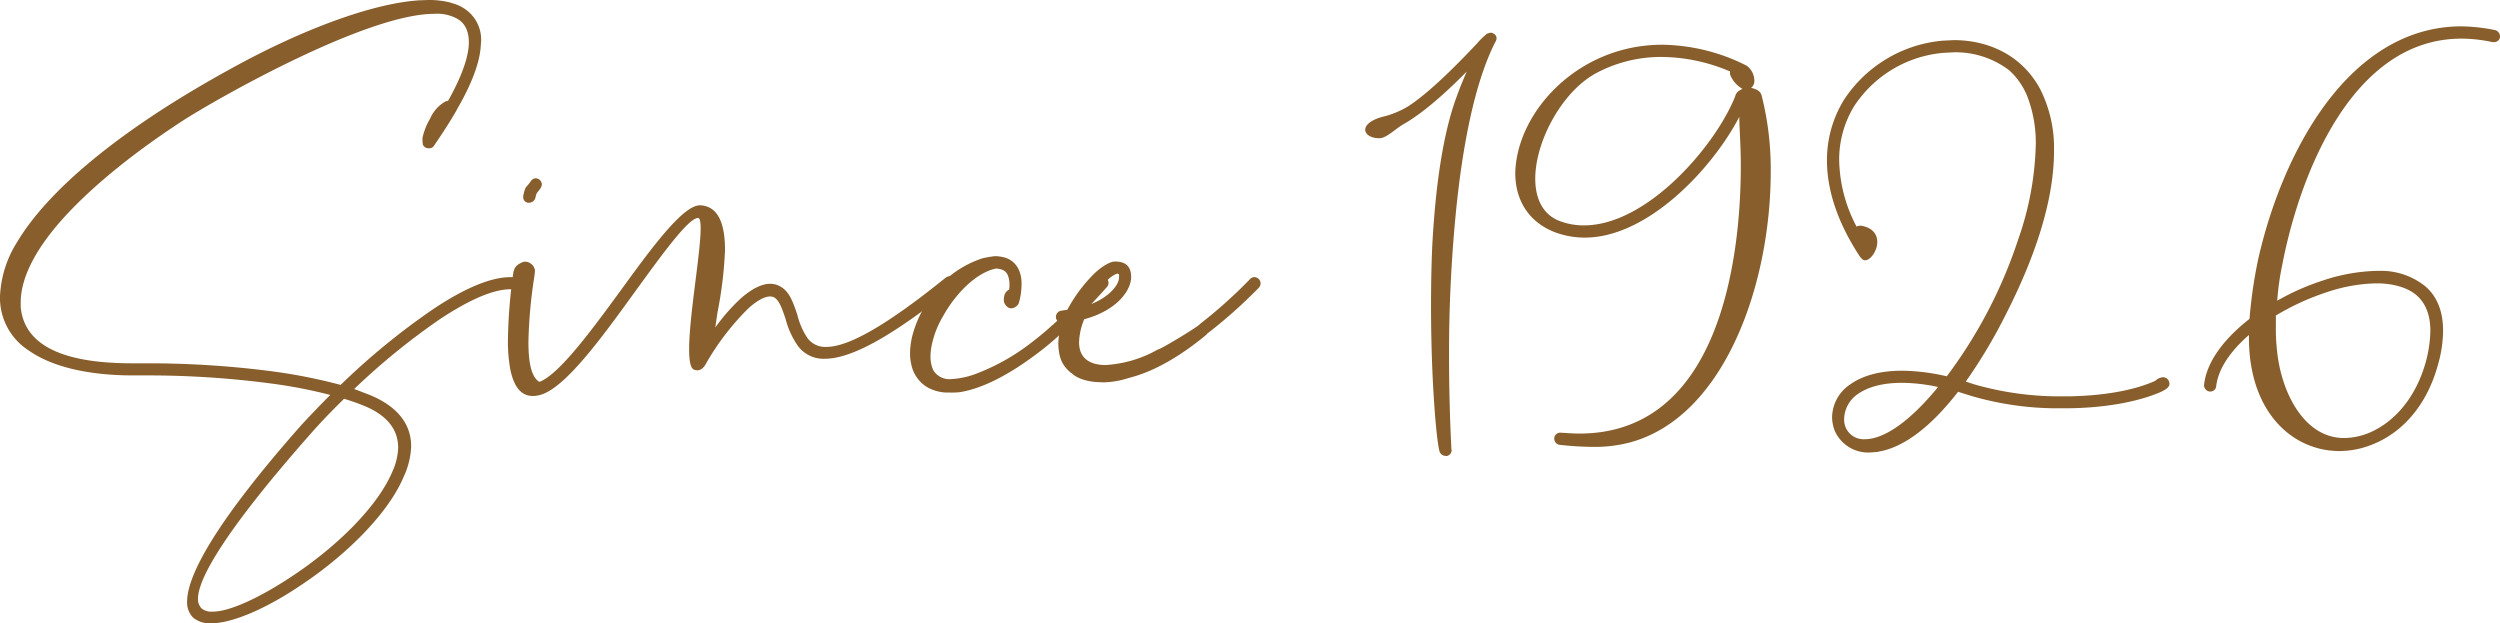
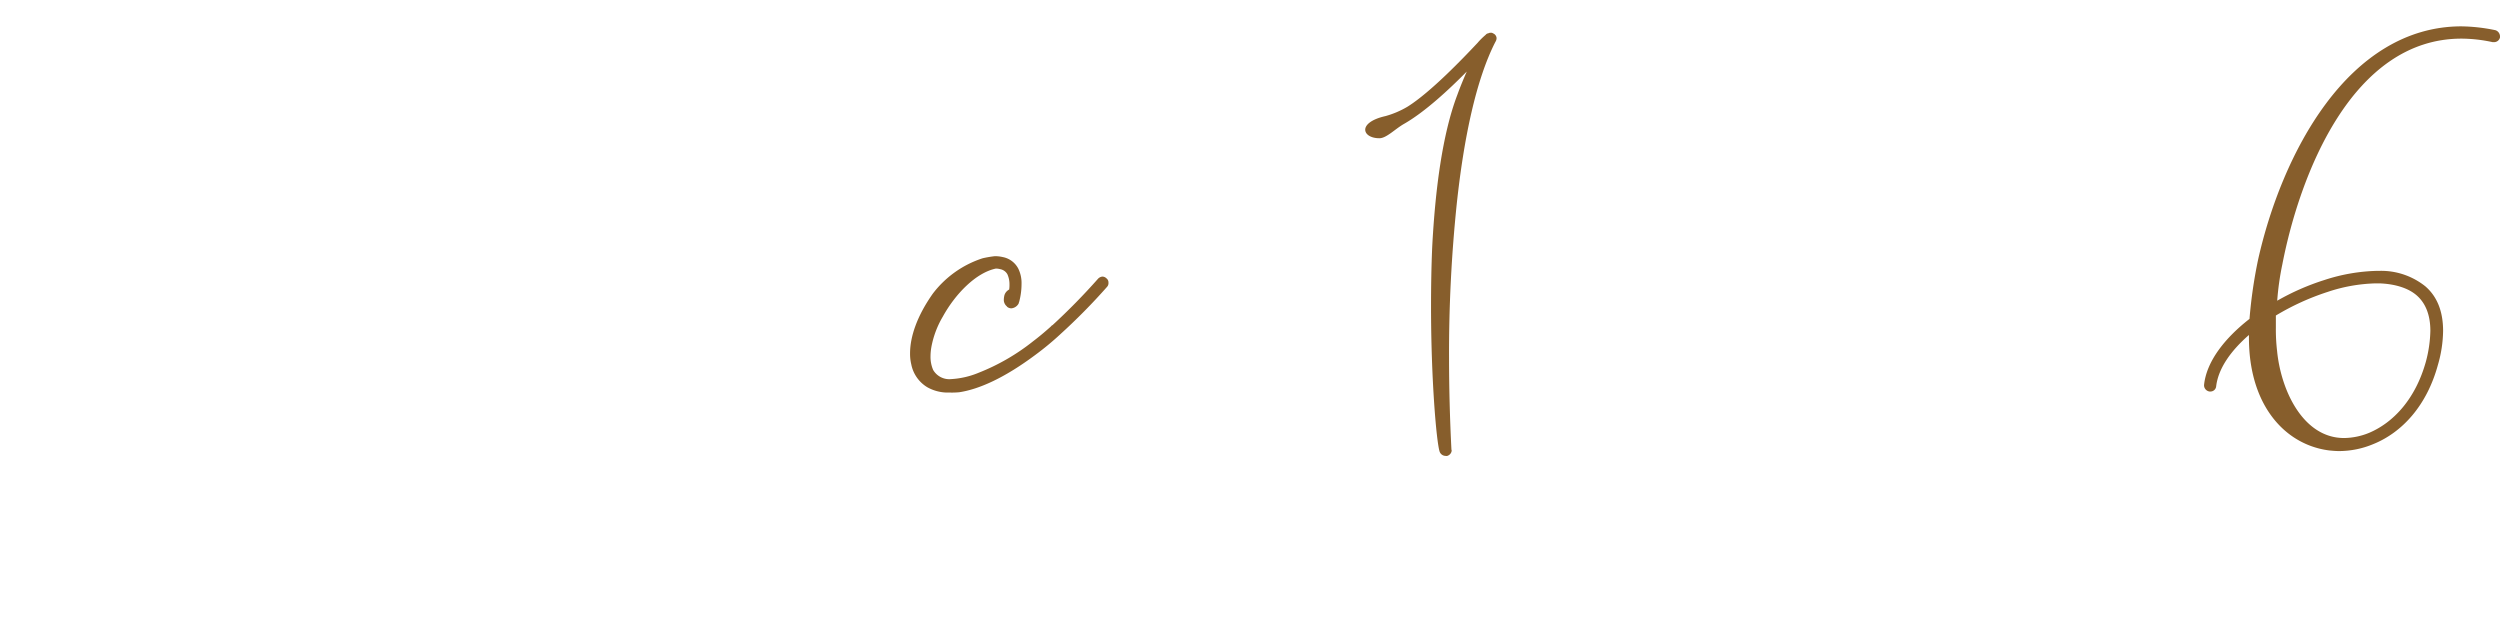
<svg xmlns="http://www.w3.org/2000/svg" width="482.85" height="120.34" viewBox="0 0 482.85 120.34">
-   <path d="M37.34,119.32a4.1,4.1,0,0,1-1.2-3.14c0-5.24,5.93-15.85,22.12-34.15,1.48-1.59,3.36-3.59,5.53-5.75a94.24,94.24,0,0,0-11.57-2.23A181.35,181.35,0,0,0,28,72.51H25.77c-9,0-15.85-1.76-20.18-4.79A12.06,12.06,0,0,1,0,57.29,21.2,21.2,0,0,1,3.31,46.75C9.06,37.11,22.52,25.31,45.09,13,58.26,5.76,71.89.63,81,.06L82.72,0a16.81,16.81,0,0,1,4.33.51l.11.06a7.9,7.9,0,0,1,2.51,1.08A7.14,7.14,0,0,1,92.92,8l-.06.8c-.17,3.08-1.59,7.13-4.56,12.26l-.11.22c-1.2,2.11-2.68,4.39-4.39,6.9a1.08,1.08,0,0,1-1,.46,1.55,1.55,0,0,1-.68-.17,1.45,1.45,0,0,1-.46-.57l-.06-.63v-.63a12.37,12.37,0,0,1,1.49-3.76,6.86,6.86,0,0,1,3-3.31l.46-.11c2.56-4.56,3.82-8.1,4-10.83l0-.46c0-2.16-.74-3.65-2.16-4.5a8,8,0,0,0-4.51-1c-13,0-41.27,16-48.22,20.41-8.9,5.76-17.11,12.2-23,18.59C7.3,47.49,4,53.3,4,58.43v.86C4.9,69.21,17.9,70.17,25.82,70.17H28A184.92,184.92,0,0,1,52.5,71.71a104.55,104.55,0,0,1,13.29,2.63,134.92,134.92,0,0,1,17.9-14.65c5.47-3.65,10.77-6.16,14.88-6.16a7.76,7.76,0,0,1,2.85.51,1.1,1.1,0,0,1,.79,1.09,1,1,0,0,1-.11.39,1.15,1.15,0,0,1-1,.8l-.45-.11a5.5,5.5,0,0,0-2.05-.34C95,55.87,90.18,58.2,85,61.62A131.27,131.27,0,0,0,68.41,75.13l3,1.15c5.65,2.33,8,5.87,8,9.91A14.89,14.89,0,0,1,78,92c-3.08,7.41-11.58,15.56-20.07,21.15-6.44,4.33-13,7.24-17.22,7.24A5.07,5.07,0,0,1,37.34,119.32Zm19.27-8.16C64.76,105.75,72.91,98,75.82,91a11.89,11.89,0,0,0,1.08-4.56c0-3.25-1.88-6.1-6.44-8-1.2-.51-2.62-1-4-1.42-2.56,2.5-4.73,4.78-6.33,6.61-16.07,18.18-21.89,27.93-21.89,32a2.59,2.59,0,0,0,.69,1.88,3,3,0,0,0,2.11.62C44.35,118.17,50.39,115.33,56.61,111.16Z" fill="#875e2c" />
-   <path d="M183.38,53.36a1.2,1.2,0,0,1,.91.45,1.12,1.12,0,0,1,.23.69,1.21,1.21,0,0,1-.46,1c-12.77,10.32-20.18,13.79-24.74,13.79a6.12,6.12,0,0,1-5.19-2.45,16.12,16.12,0,0,1-2.39-5.19c-.63-1.88-1.2-3.64-2.22-4.21a1.77,1.77,0,0,0-.8-.18c-1.09,0-2.57.86-4.11,2.23a49.34,49.34,0,0,0-8.21,10.66c-.51,1-1.14,1.37-1.71,1.37a1.64,1.64,0,0,1-.74-.17c-.62-.35-.85-1.83-.85-3.88,0-6.39,2.22-18.59,2.22-23.37,0-1.2-.11-1.89-.45-2h-.06c-1.83,0-6.84,6.9-12.26,14.37-6.5,9-13.57,18.69-18.35,19.84a5.34,5.34,0,0,1-1.26.17c-2.17,0-3.65-1.54-4.39-5.19a30.52,30.52,0,0,1-.45-5.65,102.22,102.22,0,0,1,1.08-13.22v-.06l.06,0c0-.06,0-.06.05-.12V52.1c0-.05.12-.17.12-.28a2.55,2.55,0,0,1,1.14-1,1.71,1.71,0,0,1,.91-.28,1.86,1.86,0,0,1,1,.34,1.74,1.74,0,0,1,.74.91.86.86,0,0,1,.11.51v.23l-.11.91a92.1,92.1,0,0,0-1.14,12.6c0,3.59.45,6.61,2,7.64.06,0,.12.06.17.06,3.94-1.54,10.43-10.49,16.42-18.7,5.82-8,11.4-15.39,14.54-15.39h.11c3.71.22,4.73,4.16,4.73,8.6a77.68,77.68,0,0,1-1.42,11.92c-.17,1-.29,2-.46,3.08a37,37,0,0,1,4.9-5.59c1.94-1.71,3.94-2.85,5.7-2.85a3.93,3.93,0,0,1,1.94.51c1.83,1,2.51,3.14,3.31,5.48a13.89,13.89,0,0,0,2,4.56A4.27,4.27,0,0,0,159.61,67c3.76,0,10.43-3.19,23-13.34A1.36,1.36,0,0,1,183.38,53.36ZM103.45,34.43a1.23,1.23,0,0,1,1.2,1.2,1.53,1.53,0,0,1-.23.68c-.28.46-.57.74-.68.92s-.17.22-.34,1a1.25,1.25,0,0,1-1.26.92h-.22a1.06,1.06,0,0,1-.86-1.14v-.23c.34-1.37.34-1.43.86-2a7.84,7.84,0,0,0,.57-.74A1.24,1.24,0,0,1,103.45,34.43Z" fill="#875e2c" />
  <path d="M212.9,53.42a1.13,1.13,0,0,1,.8.34,1,1,0,0,1,.39.85,1.05,1.05,0,0,1-.28.8,116.59,116.59,0,0,1-9.06,9.18l-.06.06A55.66,55.66,0,0,1,200,68.52C194,73,189.07,75.19,185.25,75.76a14.71,14.71,0,0,1-1.6.06h-.8a8.12,8.12,0,0,1-3.7-1A6.64,6.64,0,0,1,176,70.35a8.64,8.64,0,0,1-.23-2.11c0-3.25,1.37-7.24,4.39-11.52a19.71,19.71,0,0,1,9.63-6.84,21.27,21.27,0,0,1,2.34-.4h.11a6.35,6.35,0,0,1,1.43.17,4.28,4.28,0,0,1,3,2.23,6.31,6.31,0,0,1,.63,3,13.24,13.24,0,0,1-.46,3.42c-.06.12-.06.23-.11.34a1.79,1.79,0,0,1-1.37.91,1.25,1.25,0,0,1-.74-.22c-.12-.06-.12-.12-.17-.17a1.65,1.65,0,0,1-.57-1.09A3.81,3.81,0,0,1,194,57a1.87,1.87,0,0,1,.91-1.08,5.66,5.66,0,0,0,.06-1,4.62,4.62,0,0,0-.4-1.94,2,2,0,0,0-1.42-1,3.29,3.29,0,0,0-.8-.11c-3.82.79-7.81,4.84-10.26,9.29A18,18,0,0,0,179.89,67a10.84,10.84,0,0,0-.17,1.83,6.35,6.35,0,0,0,.51,2.62,3.61,3.61,0,0,0,3.48,1.77A16.14,16.14,0,0,0,189,72a41,41,0,0,0,10.55-6.1c1.14-.86,2.22-1.77,3.36-2.79l.23-.23c0-.06.06-.06.12-.06a121.52,121.52,0,0,0,8.83-9A1.36,1.36,0,0,1,212.9,53.42Z" fill="#875e2c" />
-   <path d="M212.61,73.82c-2.23,0-4.51-.62-5.65-1.76h-.05c-1.83-1.49-2.4-3-2.51-5.59a12.6,12.6,0,0,1,.74-4.1,1.18,1.18,0,0,1-1.2-1.2A1.22,1.22,0,0,1,205,60l1.14-.17A29.24,29.24,0,0,1,211,53.19c1.54-1.6,3.37-2.68,4.33-2.68,2.06,0,3.14.91,3.14,3,0,2.45-2.56,6.39-9.06,8.15a12.45,12.45,0,0,0-1,4.45c0,3.19,2.22,4.39,5.13,4.39a23.12,23.12,0,0,0,10.09-3c.51,0,7.07-4,7.86-4.68.18-.06.12,0,.18-.17a92.3,92.3,0,0,0,9.74-8.72,1.09,1.09,0,0,1,.86-.4,1.21,1.21,0,0,1,1.2,1.2,1.26,1.26,0,0,1-.35.85,93.91,93.91,0,0,1-10,8.89l-.06.12C228.29,68.58,223,71.77,218,73a16.71,16.71,0,0,1-5,.85Zm3.53-20.29,0-.4c0-.17-.12-.23-.29-.29-1.65.46-3.25,2.46-5.07,5.88C214.32,57.29,216.14,55,216.14,53.53Z" fill="#875e2c" />
  <path d="M271.89,20.58c4.44-2.79,10.66-9.29,13.45-12.26a13.91,13.91,0,0,1,1.6-1.59.73.73,0,0,1,.51-.29.86.86,0,0,1,.51-.11.55.55,0,0,1,.4.11,1.07,1.07,0,0,1,.69.91,1.37,1.37,0,0,1-.23.74c-3.71,7.24-6.1,18.53-7.47,31.36a279,279,0,0,0-1.48,29.64c0,6,.17,12,.46,17.73l.05.23a1.21,1.21,0,0,1-.85,1,.85.85,0,0,1-.35,0,1.23,1.23,0,0,1-1.14-.85c-.62-2-1.65-14-1.65-28,0-3.77.06-7.7.23-11.58.57-10.83,1.94-21.66,4.85-29.3.62-1.71,1.25-3.19,1.82-4.5-3.48,3.53-8.1,7.81-12.09,10.09-1.76,1-3.42,2.79-4.78,2.79-1.66,0-2.74-.74-2.74-1.65s1.14-2,3.88-2.62A17.42,17.42,0,0,0,271.89,20.58Z" fill="#875e2c" />
-   <path d="M301.19,85.91a1.19,1.19,0,0,1-1-1.2,1.13,1.13,0,0,1,1.2-1.14c1.31.06,2.33.17,3.64.17,26.8,0,31.19-33.06,31.19-51.76,0-3.88-.29-7.35-.29-9.41-5.36,10.27-17.84,23.32-29.81,23.32a16.34,16.34,0,0,1-5.7-1c-5.3-2-7.76-6.38-7.76-11.45.23-11.69,12-24.8,28.39-24.8a37,37,0,0,1,16.31,4.05,3.67,3.67,0,0,1,1.48,2.9,1.65,1.65,0,0,1-.63,1.37c.86.23,1.83.51,2.06,1.6A58,58,0,0,1,342,33.12C342,55,333.05,80.38,315,85.4a26.48,26.48,0,0,1-7.36.91A61.43,61.43,0,0,1,301.19,85.91ZM335.1,18.7c.23-.91.69-1.14,1.43-1.54a5.55,5.55,0,0,1-2.28-2.51,1,1,0,0,1-.11-.57V13.8A34.2,34.2,0,0,0,321,11a26.62,26.62,0,0,0-12.48,3c-6.73,3.47-12,13.22-12,20.52,0,3.76,1.42,6.9,4.67,8.15a12.84,12.84,0,0,0,4.79.86C318.06,43.5,331.17,28.39,335.1,18.7Z" fill="#875e2c" />
-   <path d="M354.48,83.46a7.18,7.18,0,0,1-.63-2.91,7.75,7.75,0,0,1,3.54-6.33c2.16-1.54,5.41-2.62,10-2.62A39.44,39.44,0,0,1,376,72.68a91.74,91.74,0,0,0,13.8-26.45A59.24,59.24,0,0,0,393.19,28a24.85,24.85,0,0,0-1.6-9.29,13.55,13.55,0,0,0-3.53-5.13,17.09,17.09,0,0,0-10.66-3.48l-2.06.11a22.94,22.94,0,0,0-17.21,10.27A19.7,19.7,0,0,0,355.22,31a28.35,28.35,0,0,0,3.36,12.77,1.26,1.26,0,0,1,.69-.17h.23c2.28.4,3.08,1.77,3.08,3.14,0,1.71-1.32,3.53-2.34,3.53-.46,0-.63-.28-1-.68-4.5-6.84-6.38-13.11-6.38-18.59a22.15,22.15,0,0,1,3.3-11.74,25.47,25.47,0,0,1,19-11.4l2.17-.11c6.73,0,13.11,2.9,16.65,9.34a25.22,25.22,0,0,1,2.73,12.15c0,8-2.62,18.41-9.35,31.58a100.57,100.57,0,0,1-7.69,12.88l1.76.57a59.61,59.61,0,0,0,17,2.28h1.2c6.16-.11,12.2-1,16.65-3a2.34,2.34,0,0,1,1.48-.69,1.24,1.24,0,0,1,1.08.63,1.35,1.35,0,0,1,.17.63c0,.8-1,1.25-1.82,1.65-4.73,2-11.12,3-17.5,3.08h-1.26a59.25,59.25,0,0,1-17.73-2.39c-.91-.29-1.71-.52-2.51-.8C372.72,82.72,367.82,86,363.89,87l-1.31.29-1.49.11A7.07,7.07,0,0,1,354.48,83.46ZM374,75.13l.29-.39a32.94,32.94,0,0,0-7-.8c-3.93,0-6.72.91-8.55,2.22a6,6,0,0,0-2.56,4.73,3.76,3.76,0,0,0,4,3.94C363.26,84.83,367.93,82.43,374,75.13Z" fill="#875e2c" />
  <path d="M482.85,7v.23a1.17,1.17,0,0,1-1.2.91h-.23a28.75,28.75,0,0,0-6-.68c-21.15,0-31.24,26.28-34.6,43.55a53.36,53.36,0,0,0-1,7.07,46.58,46.58,0,0,1,9.12-4,35.17,35.17,0,0,1,10.38-1.77h.4a13.65,13.65,0,0,1,8.72,3c2.17,1.88,3.42,4.67,3.42,8.6a24.38,24.38,0,0,1-1,6.56c-2.16,7.92-6.95,13.05-12.43,15.28a17.24,17.24,0,0,1-6.67,1.37c-.62,0-1.25-.06-1.88-.12a16,16,0,0,1-8-3.36c-4.39-3.48-7.52-9.63-7.52-18.41V64.7c-3.54,3.08-5.93,6.5-6.33,9.92a1.11,1.11,0,0,1-1.08,1h-.18a1.23,1.23,0,0,1-1.08-1.14v-.12c.46-4.5,3.94-9,8.78-12.77a92.14,92.14,0,0,1,1.65-11.4c2.28-10.2,6.62-21.43,13.06-30.1,6.55-8.83,15.33-15,26.22-15a34,34,0,0,1,6.56.74A1.28,1.28,0,0,1,482.85,7ZM468.54,69.83a24.74,24.74,0,0,0,.86-5.93c0-3.19-1-5.41-2.63-6.84s-4.21-2.22-7.18-2.33h-.74a31.54,31.54,0,0,0-9.29,1.65,48.17,48.17,0,0,0-10,4.56c0,.8,0,1.6,0,2.34a35.45,35.45,0,0,0,.23,4.44c.74,7.76,5.07,16.88,12.94,16.88a13.1,13.1,0,0,0,4.84-1C462.33,81.58,466.55,77,468.54,69.83Z" fill="#875e2c" />
</svg>